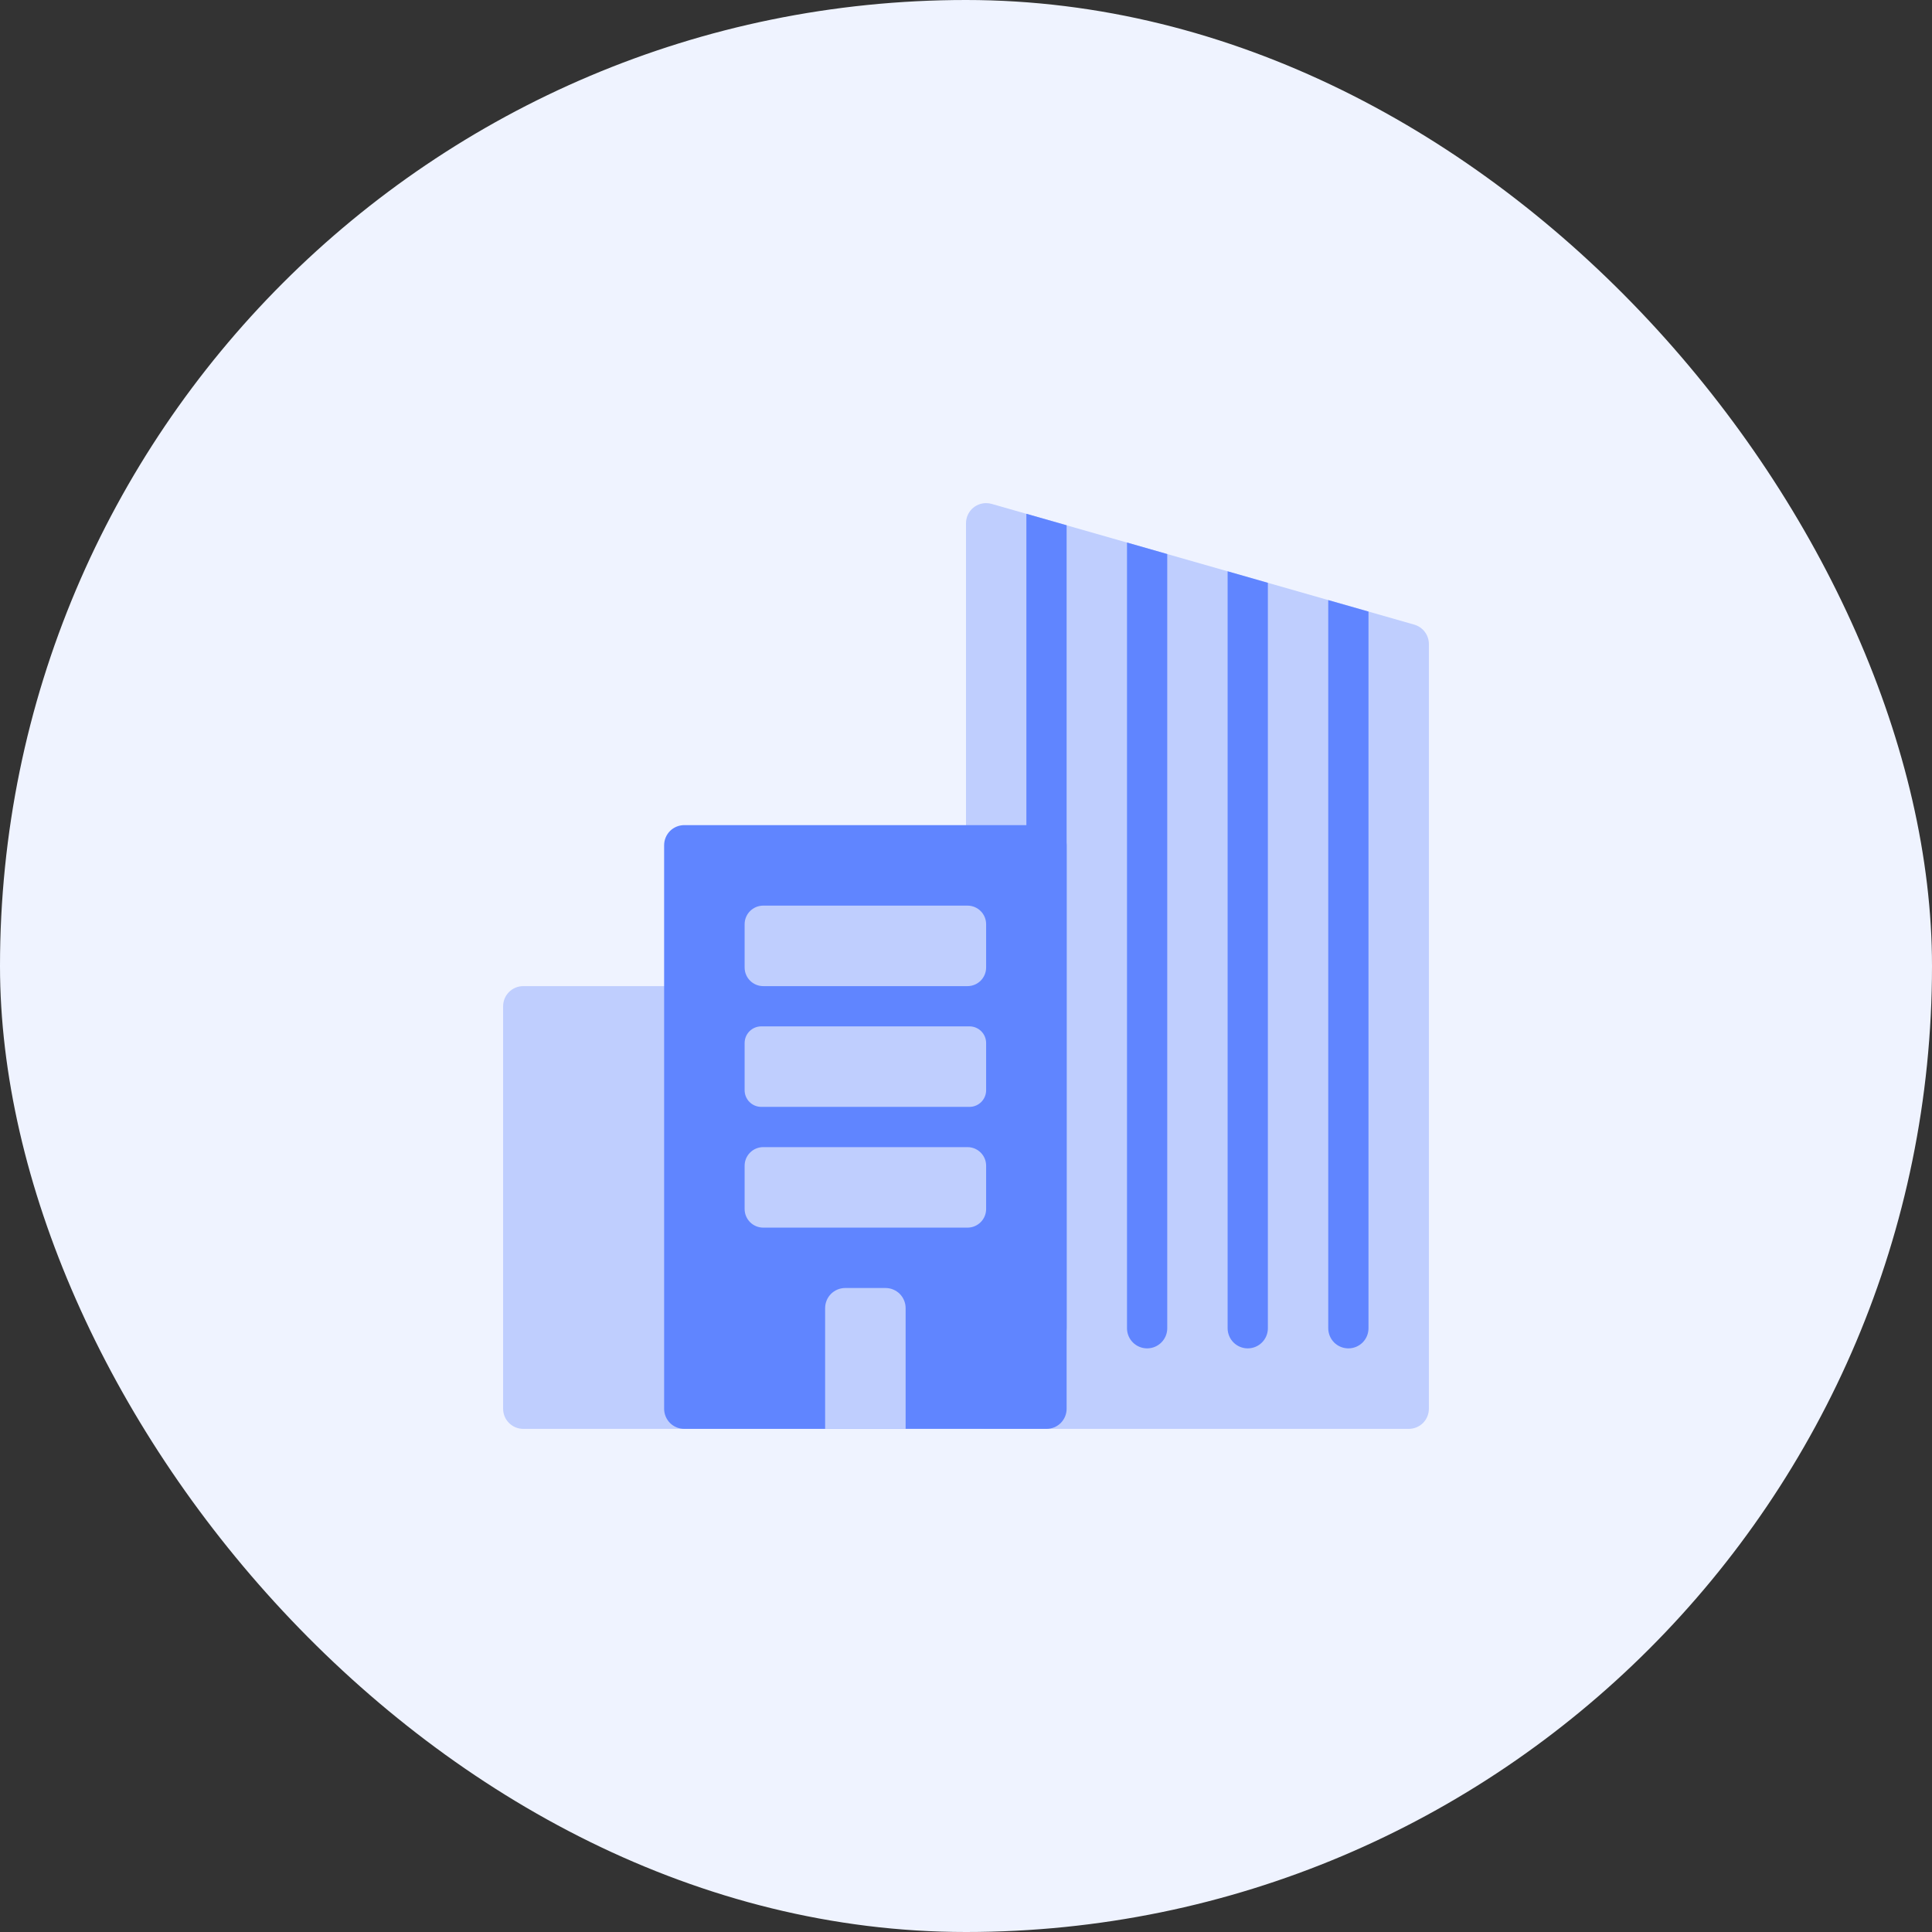
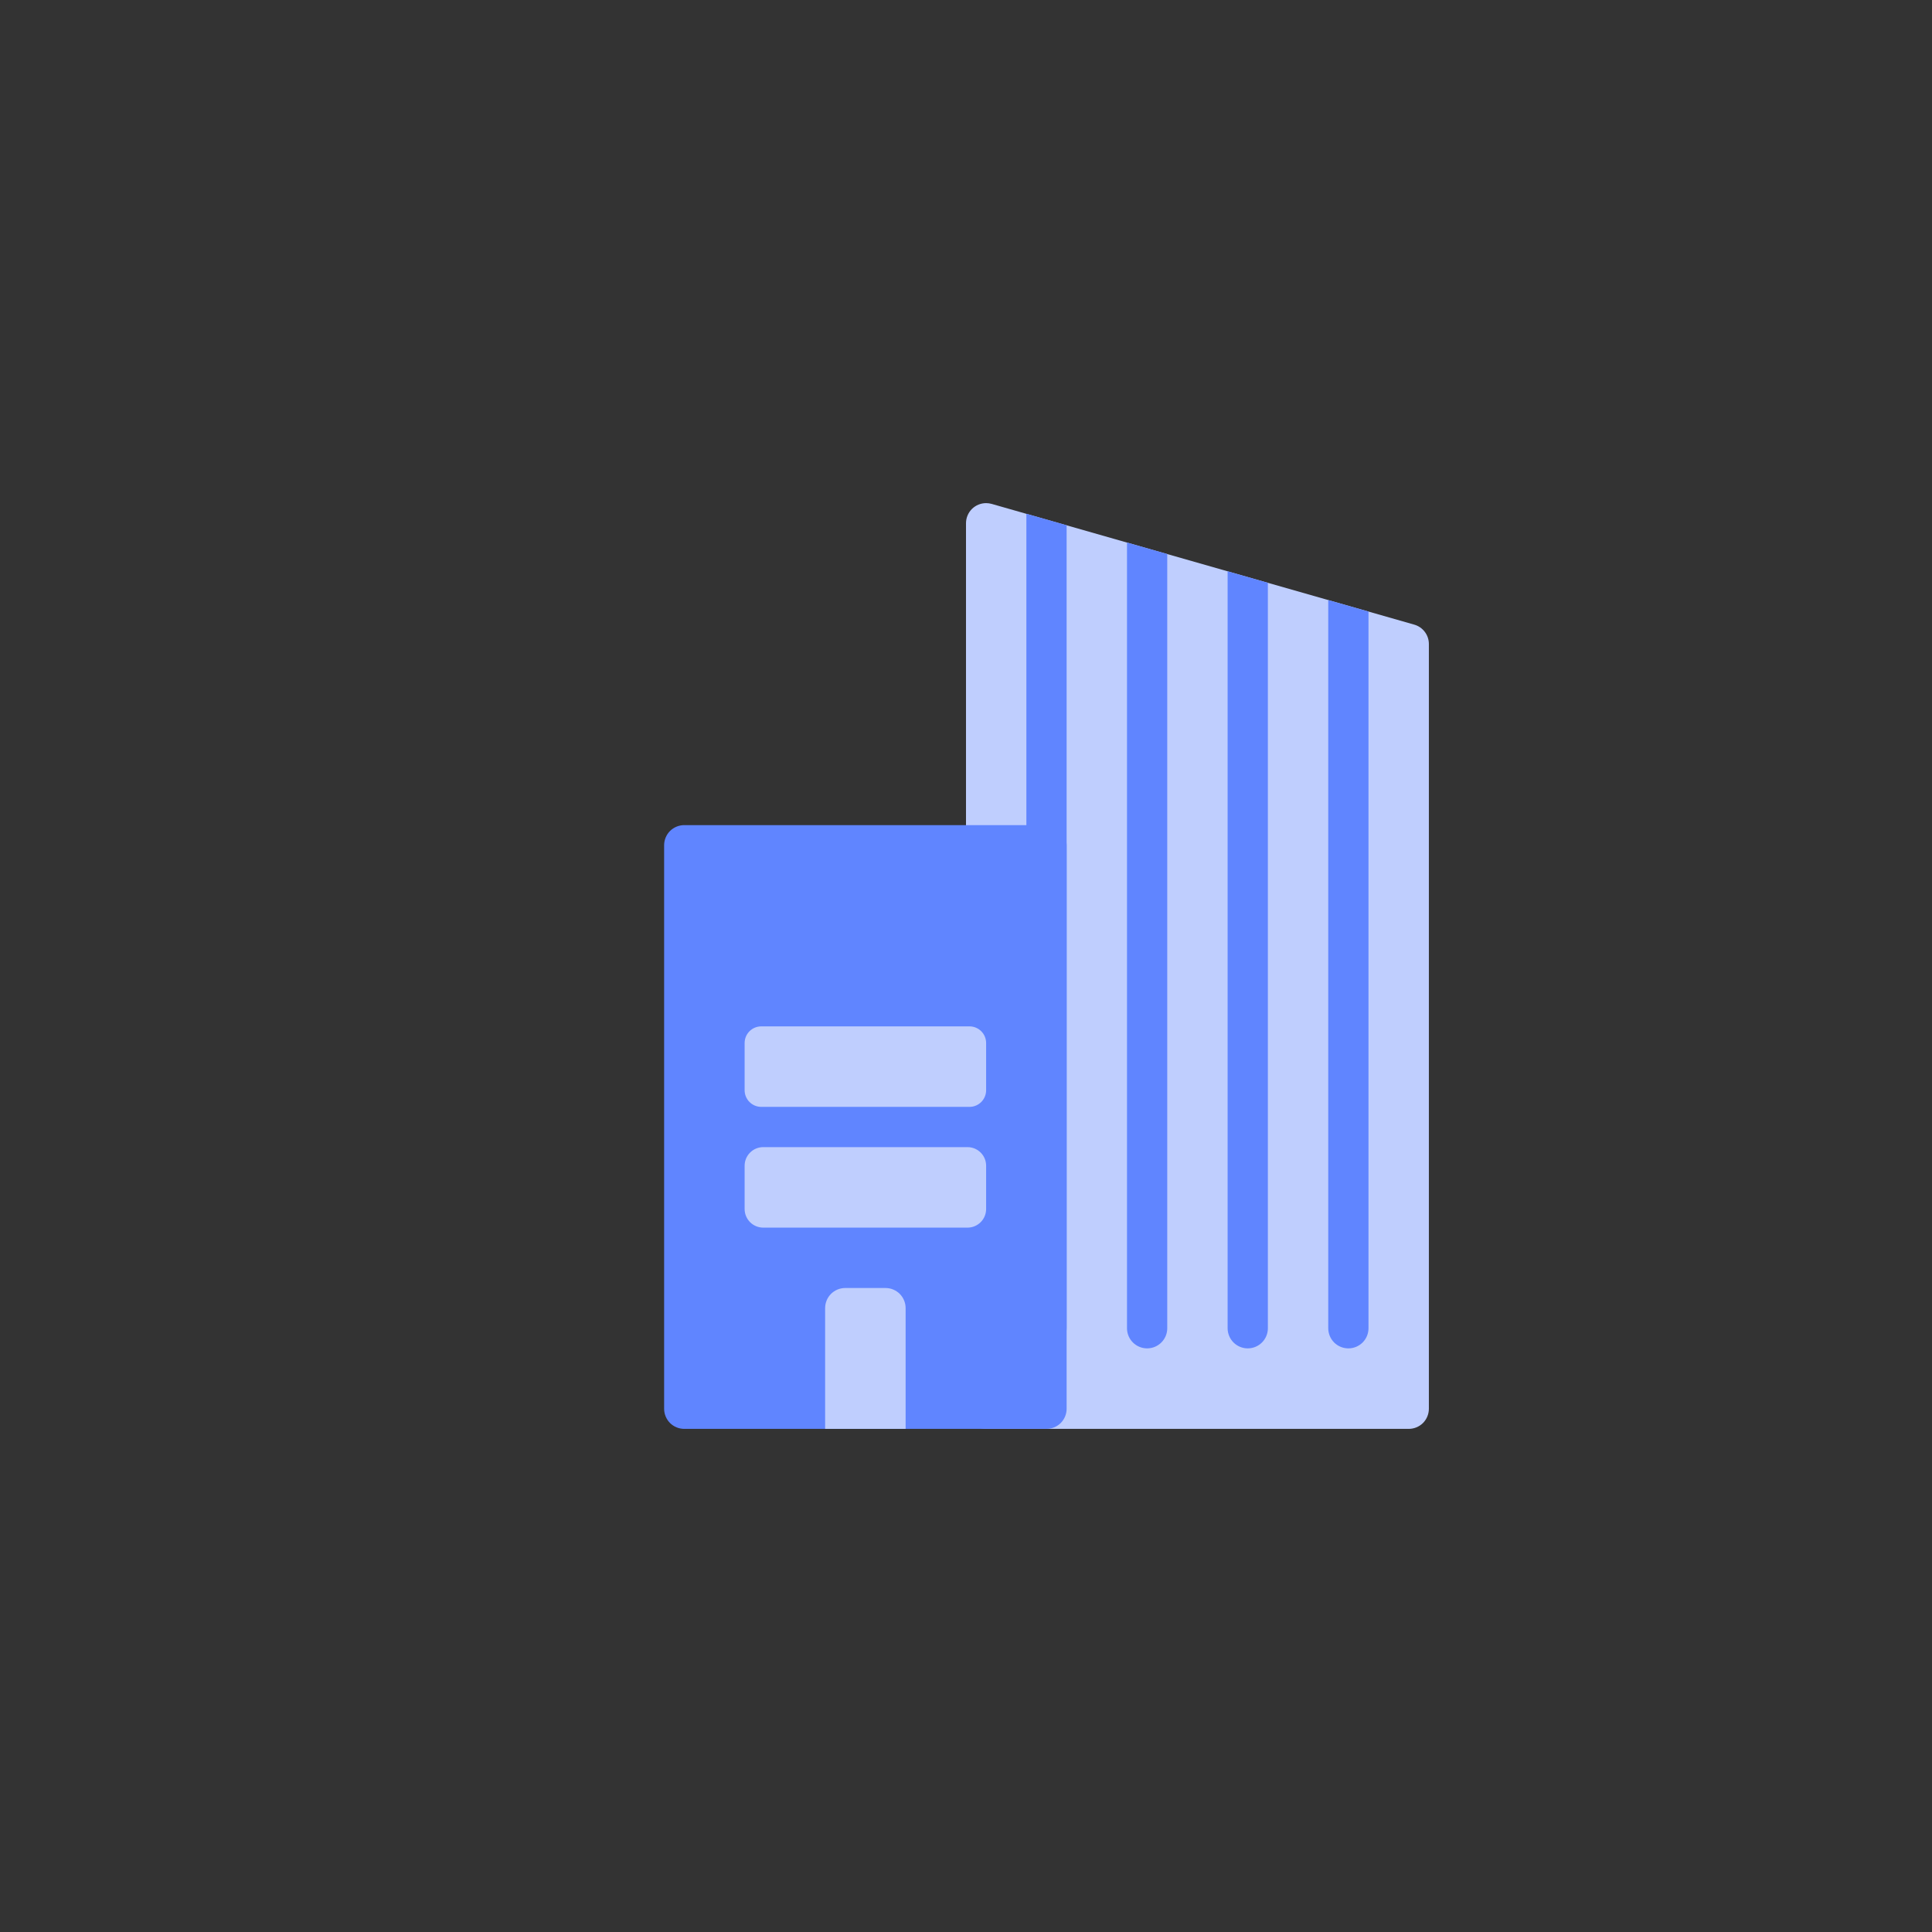
<svg xmlns="http://www.w3.org/2000/svg" width="48" height="48" viewBox="0 0 48 48" fill="none">
  <rect x="0" y="0" width="48" height="48" fill="#333333" stroke="none" />
-   <rect width="48" height="48" rx="24" fill="#EFF3FF" />
  <g clip-path="url(#clip0_89_660)">
    <path d="M35 35.5H24.5C24.367 35.5 24.24 35.447 24.146 35.354C24.053 35.26 24 35.133 24 35V13C24 12.867 24.053 12.74 24.146 12.646C24.24 12.553 24.367 12.5 24.5 12.5C24.546 12.5 24.592 12.507 24.637 12.519L35.137 15.519C35.242 15.549 35.334 15.612 35.399 15.699C35.465 15.786 35.5 15.891 35.5 16V35C35.5 35.133 35.447 35.26 35.354 35.354C35.26 35.447 35.133 35.5 35 35.5Z" fill="#BFCEFE" />
-     <path d="M20.912 24.5H13C12.724 24.5 12.5 24.724 12.5 25V35C12.5 35.276 12.724 35.5 13 35.5H20.912C21.188 35.5 21.412 35.276 21.412 35V25C21.412 24.724 21.188 24.5 20.912 24.5Z" fill="#BFCEFE" />
    <path d="M33 14.909V33C33 33.133 33.053 33.26 33.146 33.354C33.24 33.447 33.367 33.5 33.5 33.5C33.633 33.5 33.76 33.447 33.854 33.354C33.947 33.26 34 33.133 34 33V15.194L33 14.909Z" fill="#6085FF" />
    <path d="M30.5 14.194V33C30.5 33.133 30.553 33.26 30.646 33.353C30.74 33.447 30.867 33.5 31 33.5C31.133 33.5 31.26 33.447 31.354 33.353C31.447 33.26 31.5 33.133 31.5 33V14.48L30.5 14.194Z" fill="#6085FF" />
    <path d="M28.5 33.5C28.633 33.5 28.76 33.447 28.854 33.353C28.947 33.26 29 33.133 29 33V13.765L28 13.479V33C28 33.133 28.053 33.26 28.146 33.353C28.24 33.447 28.367 33.5 28.5 33.5Z" fill="#6085FF" />
    <path d="M26 33.5C26.133 33.5 26.26 33.447 26.354 33.354C26.447 33.26 26.5 33.133 26.5 33V13.05L25.5 12.765V33C25.5 33.133 25.553 33.26 25.646 33.354C25.74 33.447 25.867 33.5 26 33.5Z" fill="#6085FF" />
    <path d="M26 20.5H17C16.867 20.5 16.74 20.553 16.646 20.646C16.553 20.74 16.5 20.867 16.5 21V35C16.5 35.133 16.553 35.26 16.646 35.354C16.74 35.447 16.867 35.5 17 35.5H26C26.133 35.5 26.26 35.447 26.354 35.354C26.447 35.26 26.5 35.133 26.5 35V21C26.5 20.867 26.447 20.74 26.354 20.646C26.26 20.553 26.133 20.5 26 20.5Z" fill="#6085FF" />
-     <path d="M24.037 22.5H18.963C18.707 22.5 18.5 22.707 18.5 22.963V24.037C18.5 24.293 18.707 24.5 18.963 24.5H24.037C24.293 24.5 24.5 24.293 24.5 24.037V22.963C24.5 22.707 24.293 22.5 24.037 22.5Z" fill="#BFCEFE" />
    <path d="M24.086 25.5H18.914C18.685 25.5 18.5 25.685 18.5 25.914V27.086C18.5 27.315 18.685 27.5 18.914 27.5H24.086C24.315 27.5 24.5 27.315 24.5 27.086V25.914C24.5 25.685 24.315 25.5 24.086 25.5Z" fill="#BFCEFE" />
    <path d="M24.037 28.5H18.963C18.707 28.5 18.5 28.707 18.5 28.963V30.037C18.5 30.293 18.707 30.5 18.963 30.5H24.037C24.293 30.5 24.5 30.293 24.5 30.037V28.963C24.5 28.707 24.293 28.5 24.037 28.5Z" fill="#BFCEFE" />
    <path d="M22 32H21C20.867 32 20.74 32.053 20.646 32.146C20.553 32.24 20.5 32.367 20.5 32.5V35.5H22.5V32.5C22.5 32.367 22.447 32.24 22.354 32.146C22.26 32.053 22.133 32 22 32Z" fill="#BFCEFE" />
  </g>
  <defs>
    <clipPath id="clip0_89_660">
      <rect width="24" height="24" fill="white" transform="translate(12 12)" />
    </clipPath>
  </defs>
</svg>